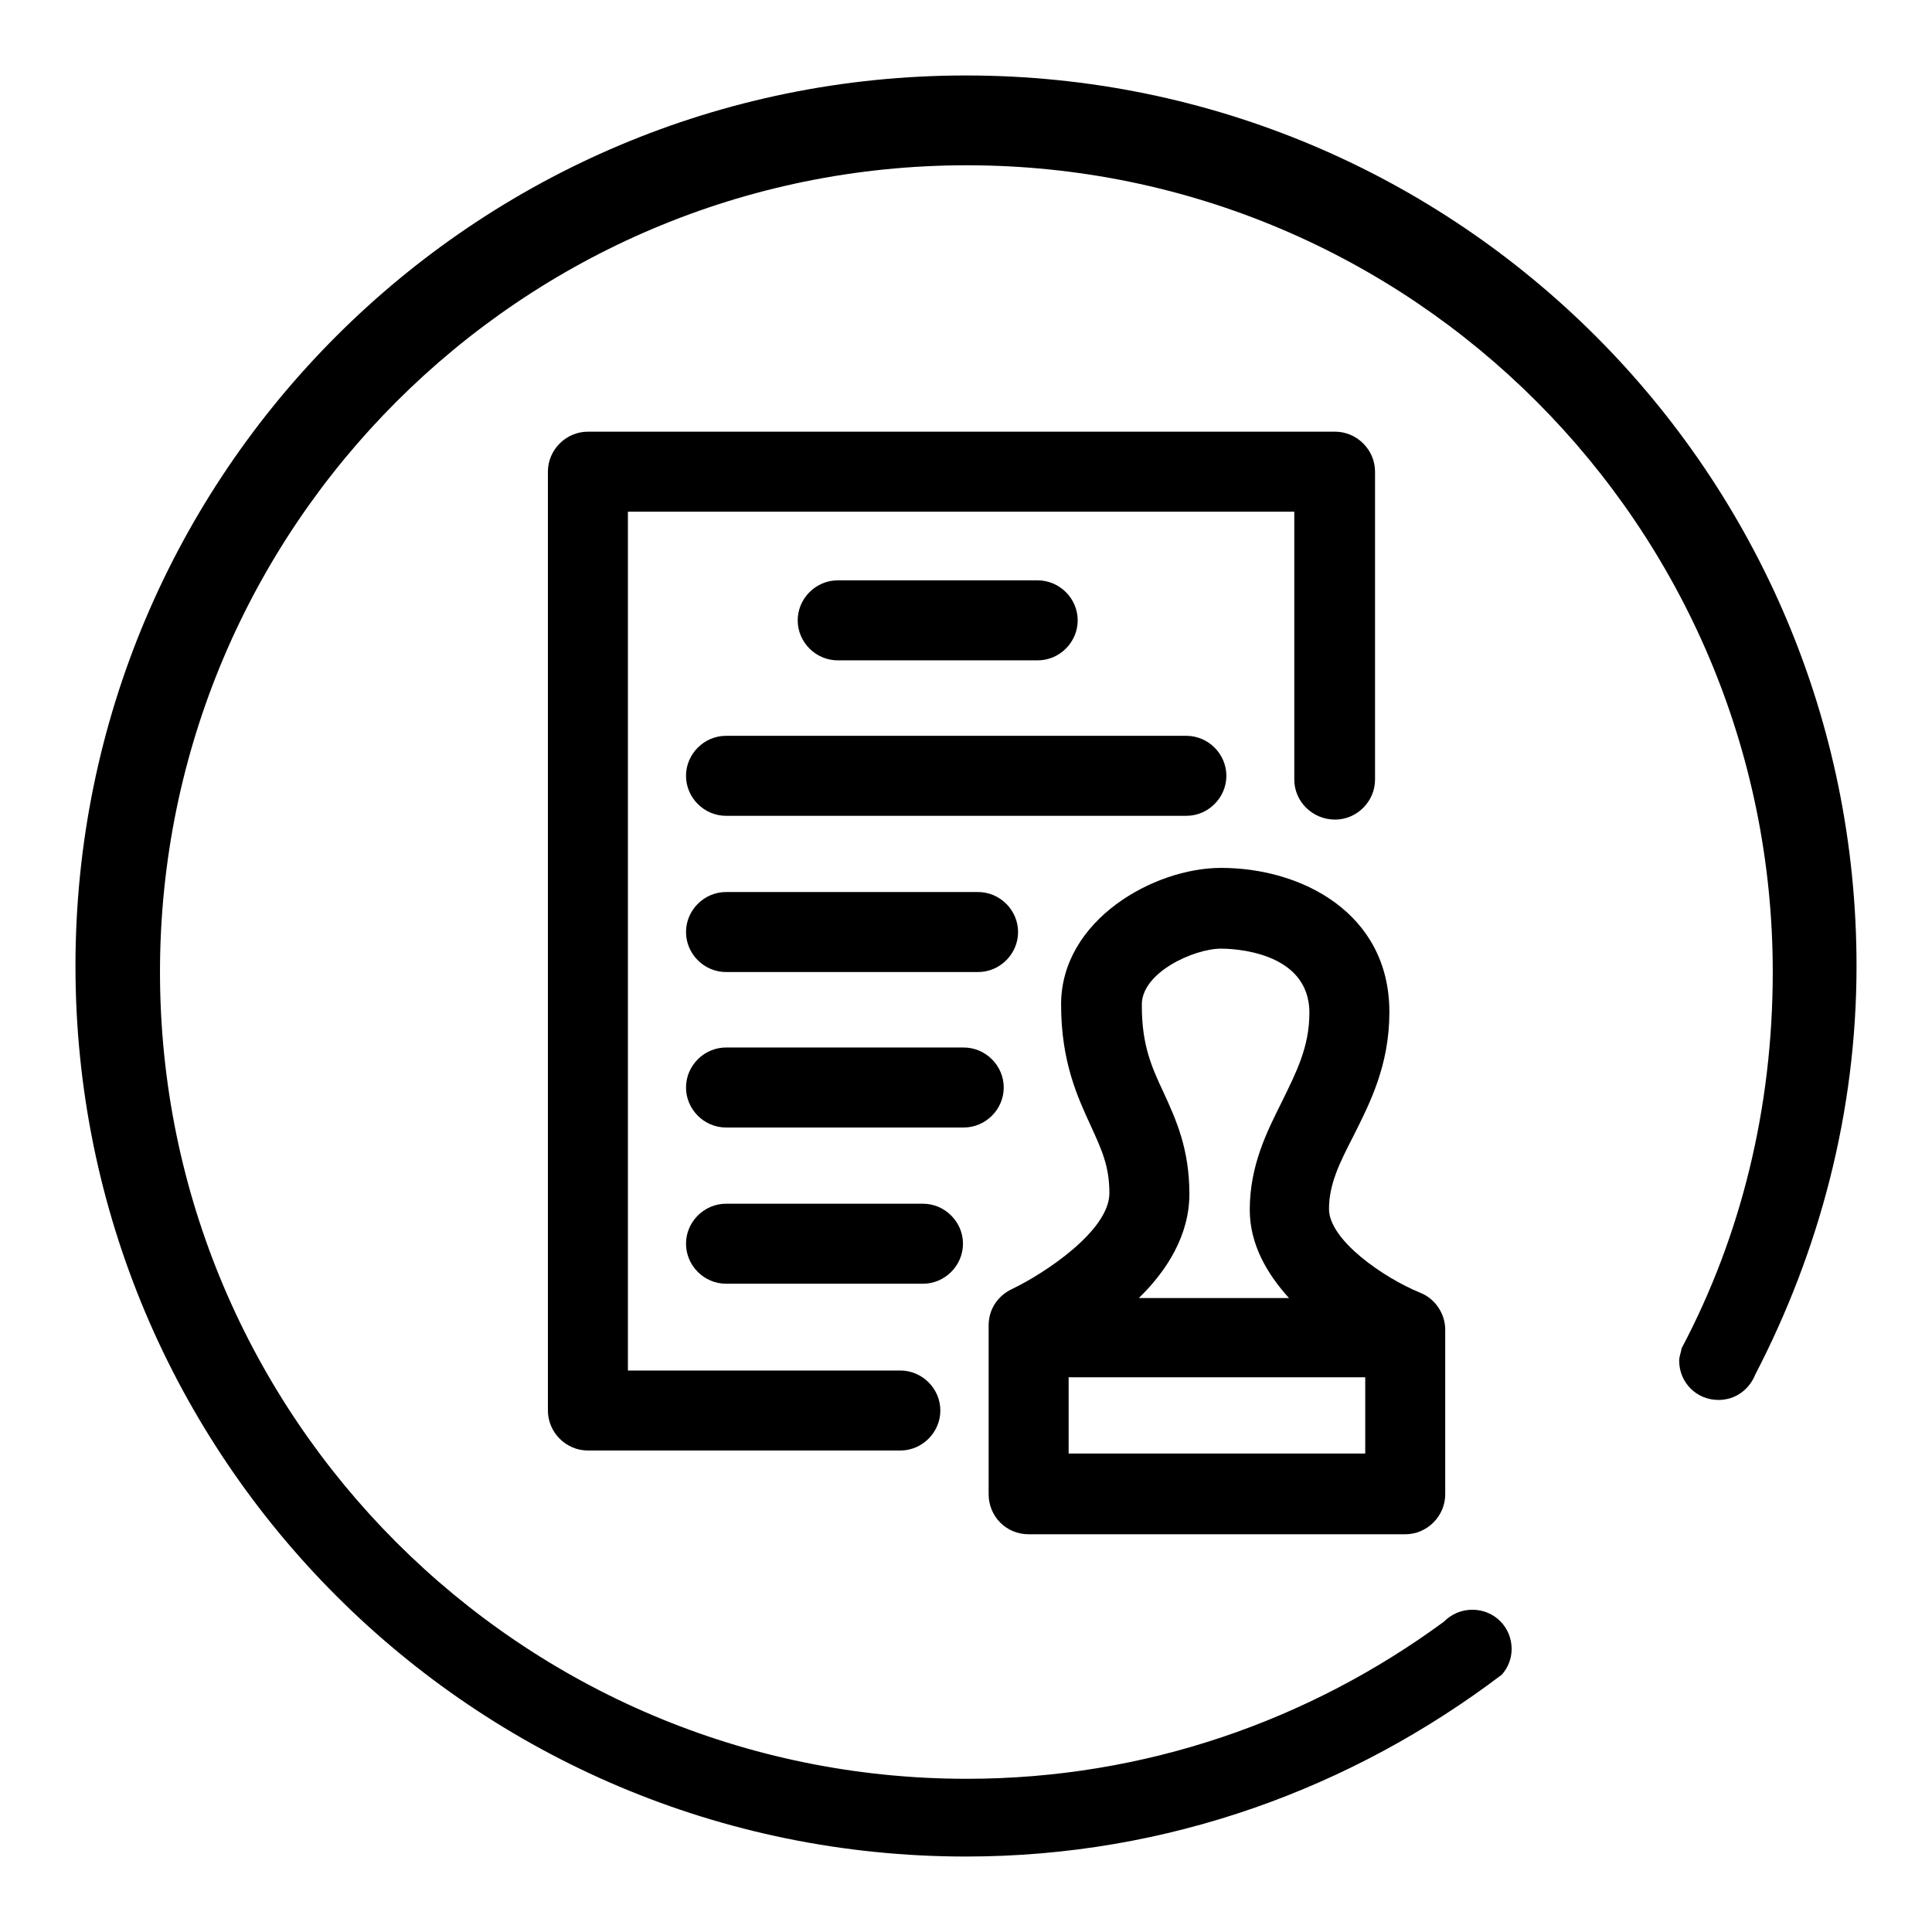
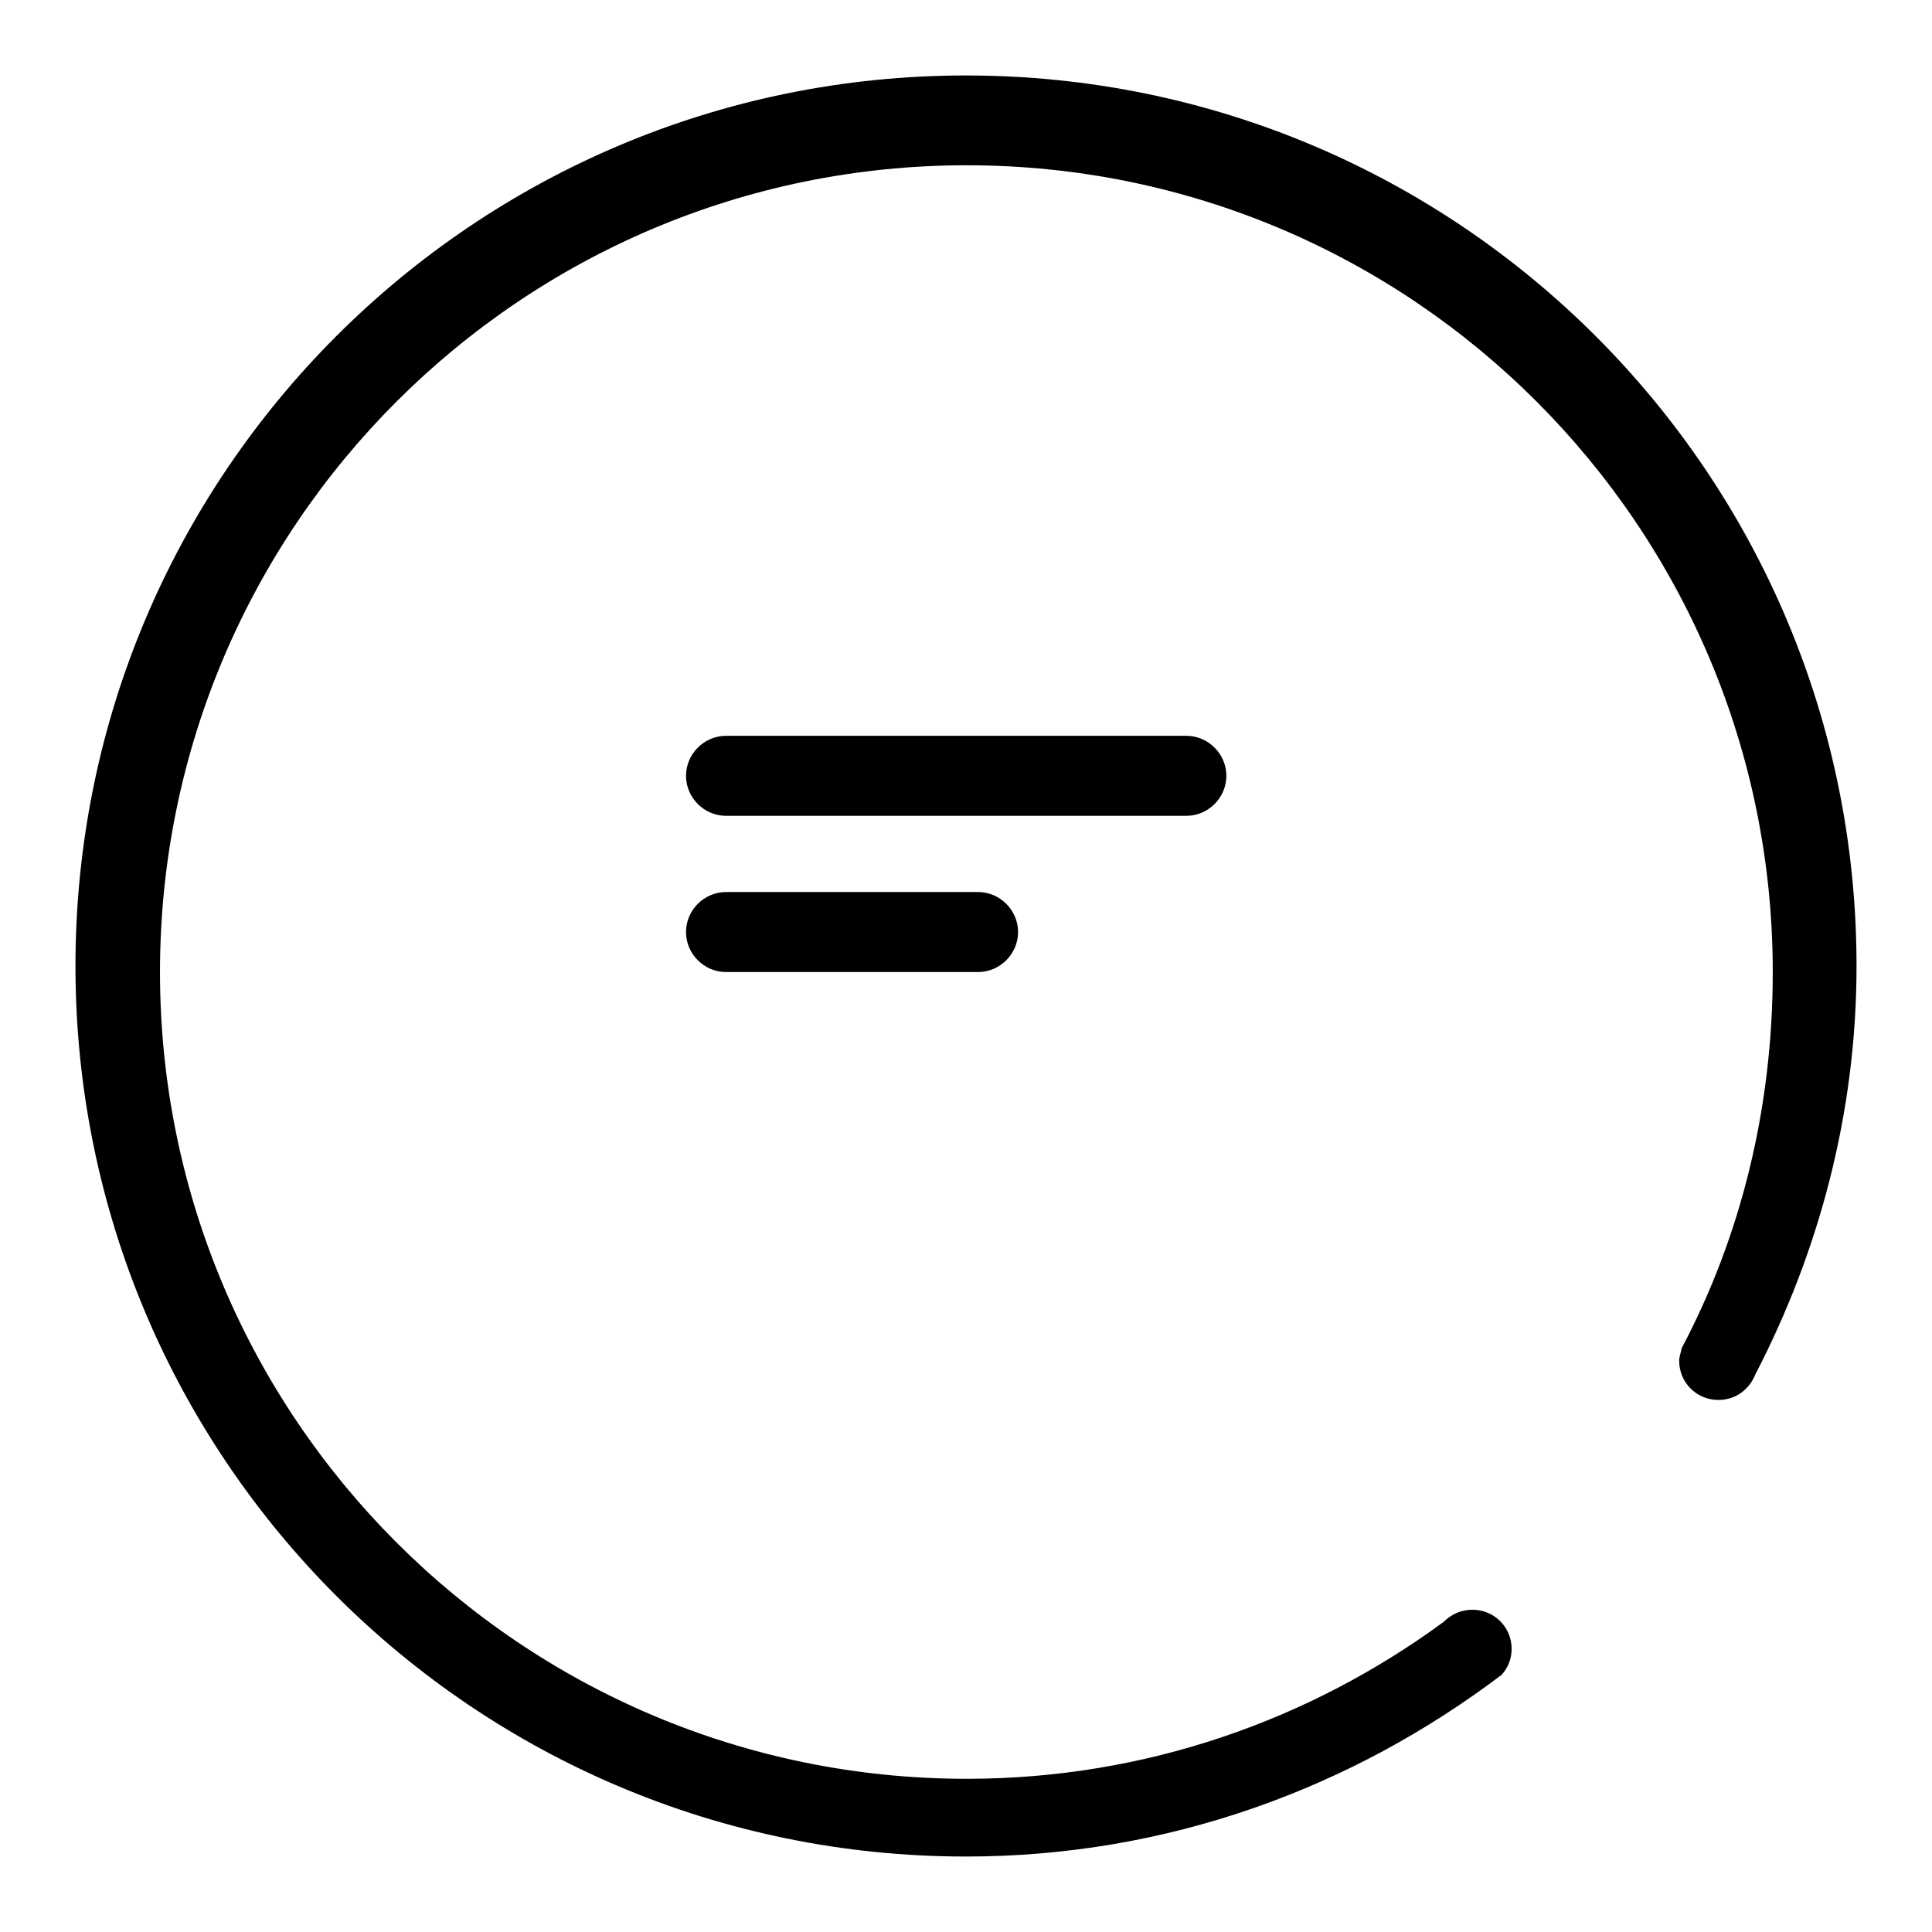
<svg xmlns="http://www.w3.org/2000/svg" version="1.1" x="0px" y="0px" viewBox="0 0 256 256" enable-background="new 0 0 256 256" xml:space="preserve">
  <g>
    <g>
      <path fill="#000000" d="M246,128c0-65.2-52.8-118-118-118C62.8,10,10,62.8,10,128c0,65.2,52.8,118,118,118c26.8,0,51.2-9.1,71-24.1c0.8-0.9,1.3-2.1,1.3-3.4c0-2.9-2.3-5.2-5.2-5.2c-1.5,0-2.8,0.6-3.8,1.6h0c-17.7,13-39.5,20.8-63.2,20.8c-59,0-106.9-47.9-106.9-106.9c0-59,47.9-106.9,106.9-106.9c59,0,106.8,47.9,106.8,106.9c0,18-4.2,35-12.1,49.9v0.1c-0.1,0.5-0.3,1-0.3,1.5c0,2.9,2.3,5.2,5.2,5.2c2.3,0,4.1-1.4,4.9-3.4v0C241,165.9,246,147.5,246,128z" />
-       <path fill="#000000" d="M176.9,108.6c2.9,0,5.3-2.4,5.3-5.3V62.5c0-2.9-2.4-5.3-5.3-5.3H77.9c-2.9,0-5.3,2.4-5.3,5.3v124.4c0,2.9,2.4,5.3,5.3,5.3h41.4c2.9,0,5.3-2.4,5.3-5.3c0-2.9-2.4-5.3-5.3-5.3H83.2V67.8h88.3v35.5C171.5,106.2,173.9,108.6,176.9,108.6z" />
-       <path fill="#000000" d="M137.5,87.5c2.9,0,5.3-2.4,5.3-5.3c0-2.9-2.4-5.3-5.3-5.3H111c-2.9,0-5.3,2.4-5.3,5.3c0,2.9,2.4,5.3,5.3,5.3H137.5z" />
      <path fill="#000000" d="M162.5,102.8c0-2.9-2.4-5.3-5.3-5.3h-61c-2.9,0-5.3,2.4-5.3,5.3c0,2.9,2.4,5.3,5.3,5.3h61C160.1,108.1,162.5,105.7,162.5,102.8z" />
      <path fill="#000000" d="M96.2,118.2c-2.9,0-5.3,2.4-5.3,5.3s2.4,5.3,5.3,5.3h33.4c2.9,0,5.3-2.4,5.3-5.3s-2.4-5.3-5.3-5.3H96.2z" />
-       <path fill="#000000" d="M133,144.1c0-2.9-2.4-5.3-5.3-5.3H96.2c-2.9,0-5.3,2.4-5.3,5.3s2.4,5.3,5.3,5.3h31.5C130.6,149.4,133,147,133,144.1z" />
-       <path fill="#000000" d="M127.6,164.8c0-2.9-2.4-5.3-5.3-5.3H96.2c-2.9,0-5.3,2.4-5.3,5.3c0,2.9,2.4,5.3,5.3,5.3h26.1C125.2,170.1,127.6,167.7,127.6,164.8z" />
-       <path fill="#000000" d="M136.3,203.3h49.9c2.9,0,5.3-2.4,5.3-5.3v-21.8c0-2.1-1.3-4.1-3.3-4.9c-4.9-2-12.1-7-12.1-11.1c0-3.3,1.4-6.1,3.2-9.6c2.2-4.4,4.8-9.4,4.8-16.5c0-13.1-11.6-19.1-22.3-19.1c-8.9,0-21.2,6.9-21.2,18.1c0,7.6,2.2,12.3,3.9,16c1.4,3.1,2.5,5.3,2.5,9c0,5-8.7,10.7-12.9,12.7c-1.9,0.9-3.1,2.7-3.1,4.8V198C131,200.9,133.3,203.3,136.3,203.3z M141.6,192.6v-10.1h39.3v10.1H141.6z M161.8,125.7c1.2,0,11.7,0.2,11.7,8.5c0,4.5-1.7,7.8-3.6,11.7c-2,4-4.3,8.5-4.3,14.4c0,4.6,2.3,8.5,5.2,11.7h-19.9c3.7-3.6,6.7-8.3,6.7-13.8c0-6-1.8-9.9-3.4-13.4c-1.6-3.4-2.9-6.3-2.9-11.5C151.1,128.9,158.2,125.7,161.8,125.7z" />
    </g>
  </g>
</svg>